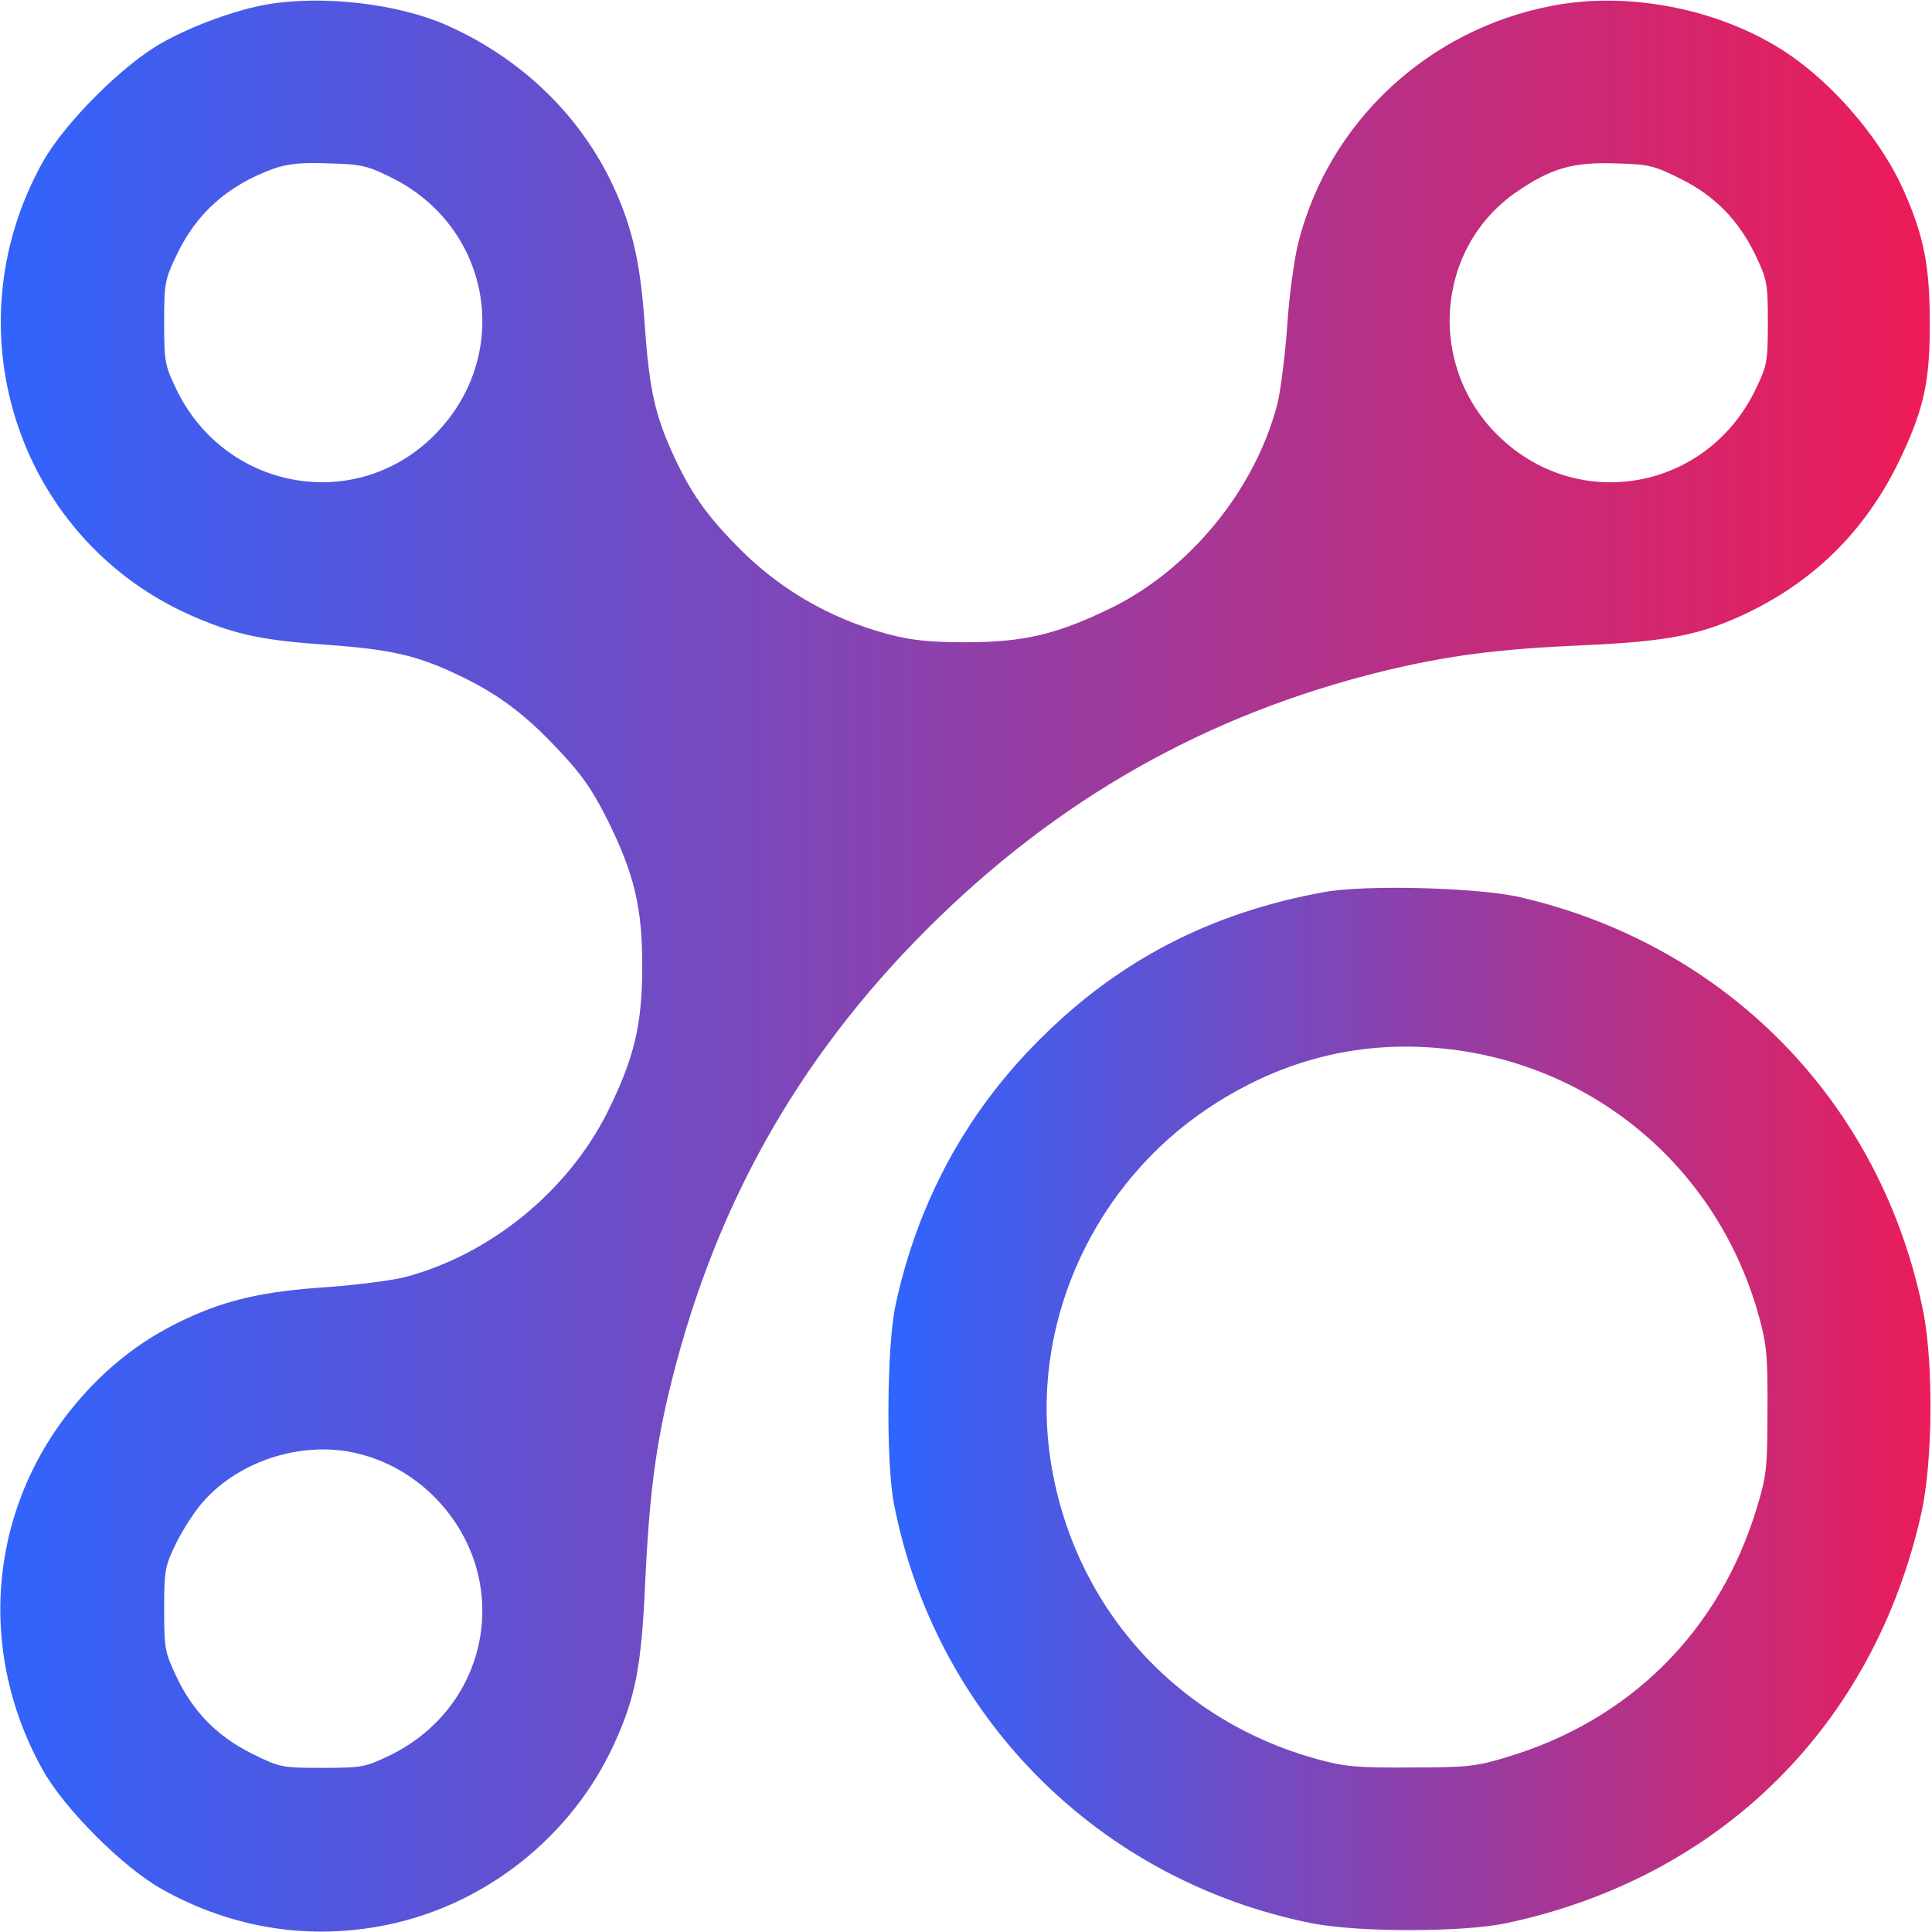
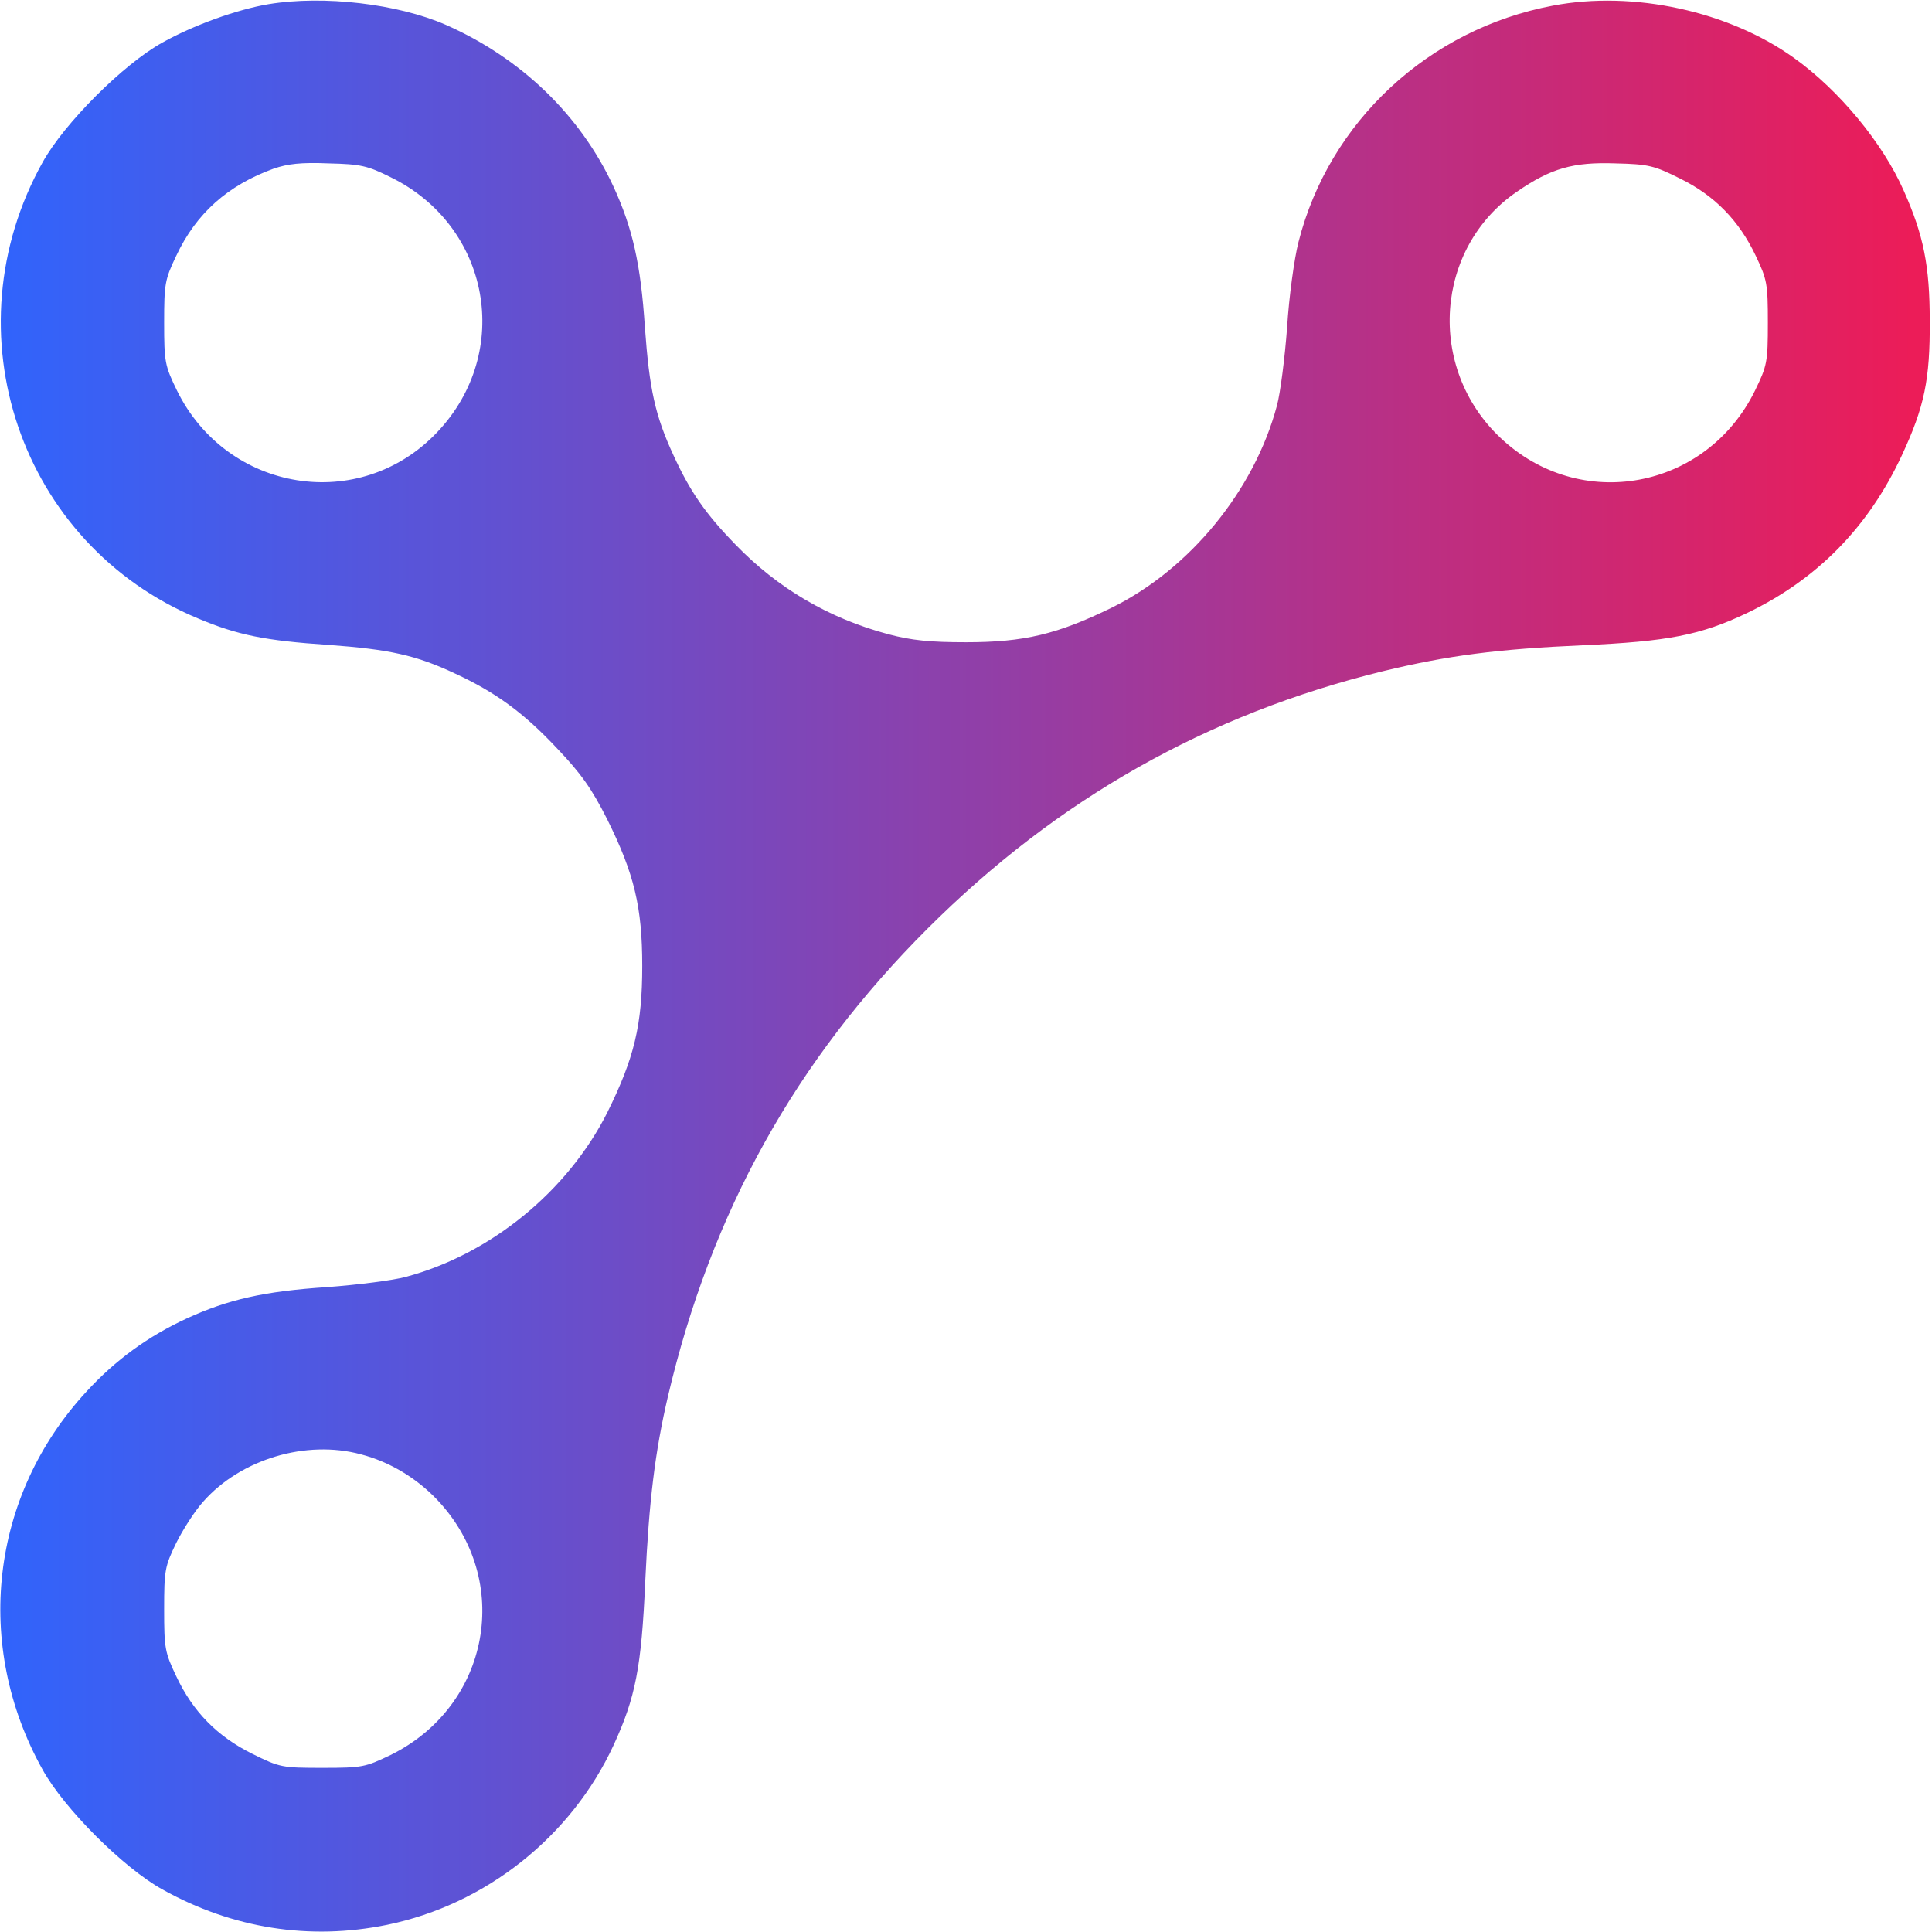
<svg xmlns="http://www.w3.org/2000/svg" version="1.0" width="512pt" height="512pt" viewBox="0 0 512 512" preserveAspectRatio="xMidYMid meet">
  <defs>
    <linearGradient id="pinkBlueGrad" x1="0%" y1="0%" x2="100%" y2="0%">
      <stop offset="0%" stop-color="#2D65FF" />
      <stop offset="100%" stop-color="#EC1C58" />
    </linearGradient>
  </defs>
  <g transform="translate(0,512) scale(0.1,-0.1)" fill="url(#pinkBlueGrad)" stroke="none">
    <path d="M712 5109 c-84 -14 -200 -56 -282 -102 -103 -57 -260 -214 -317 -317 -251 -450 -60 -1013 412 -1209 104 -44 179 -59 345 -70 162 -12 232 -27 336 -76 106 -49 181 -103 270 -198 64 -67 92 -107 133 -188 72 -145 93 -233 93 -389 0 -156 -21 -244 -93 -389 -105 -208 -309 -375 -534 -435 -33 -9 -127 -21 -208 -27 -168 -11 -263 -33 -372 -83 -102 -47 -189 -110 -266 -194 -255 -276 -300 -672 -116 -1002 57 -103 214 -260 317 -317 186 -104 391 -136 596 -94 262 54 488 234 600 476 58 126 74 206 84 435 10 214 26 343 60 489 115 489 338 891 689 1241 344 343 740 567 1205 681 173 42 305 59 531 69 225 10 312 27 434 85 186 89 322 227 411 418 60 129 75 201 74 357 0 145 -16 226 -69 345 -55 125 -170 265 -290 351 -172 124 -426 180 -640 139 -329 -62 -593 -307 -674 -627 -11 -43 -25 -144 -30 -225 -6 -81 -18 -175 -27 -208 -60 -225 -231 -433 -437 -535 -145 -71 -233 -92 -387 -92 -96 0 -144 5 -205 21 -158 42 -294 122 -406 238 -79 81 -120 140 -164 236 -49 106 -64 175 -76 340 -11 168 -33 263 -83 372 -88 190 -245 341 -444 429 -128 56 -324 79 -470 55z m324 -459 c263 -129 324 -463 123 -675 -205 -217 -557 -160 -690 110 -32 66 -34 75 -34 180 0 103 2 114 32 177 53 113 137 187 258 231 38 13 73 17 146 14 85 -2 103 -6 165 -37z m3416 -3 c92 -45 157 -112 201 -205 30 -63 32 -74 32 -177 0 -105 -2 -114 -34 -180 -129 -263 -464 -325 -675 -125 -196 185 -174 503 44 652 90 62 149 79 261 75 88 -2 103 -6 171 -40z m-3496 -3381 c77 -20 148 -63 203 -121 201 -213 140 -546 -124 -676 -67 -32 -74 -34 -180 -34 -108 0 -113 1 -186 37 -93 46 -158 112 -202 206 -30 63 -32 74 -32 177 0 104 2 114 32 176 18 36 50 86 72 110 99 112 272 164 417 125z" />
-     <path d="M3510 2756 c-300 -54 -546 -181 -755 -391 -195 -194 -324 -433 -382 -705 -23 -107 -25 -418 -4 -525 110 -565 543 -999 1108 -1112 124 -24 396 -24 513 0 568 120 976 523 1102 1088 30 135 32 395 5 532 -110 552 -517 971 -1067 1099 -111 26 -410 34 -520 14z m335 -417 c393 -48 712 -325 817 -710 20 -72 23 -107 22 -249 0 -150 -3 -173 -28 -255 -98 -326 -335 -563 -661 -661 -82 -25 -105 -28 -255 -28 -142 -1 -177 2 -249 22 -387 106 -662 424 -711 822 -42 350 124 705 423 904 197 131 412 183 642 155z" />
  </g>
</svg>